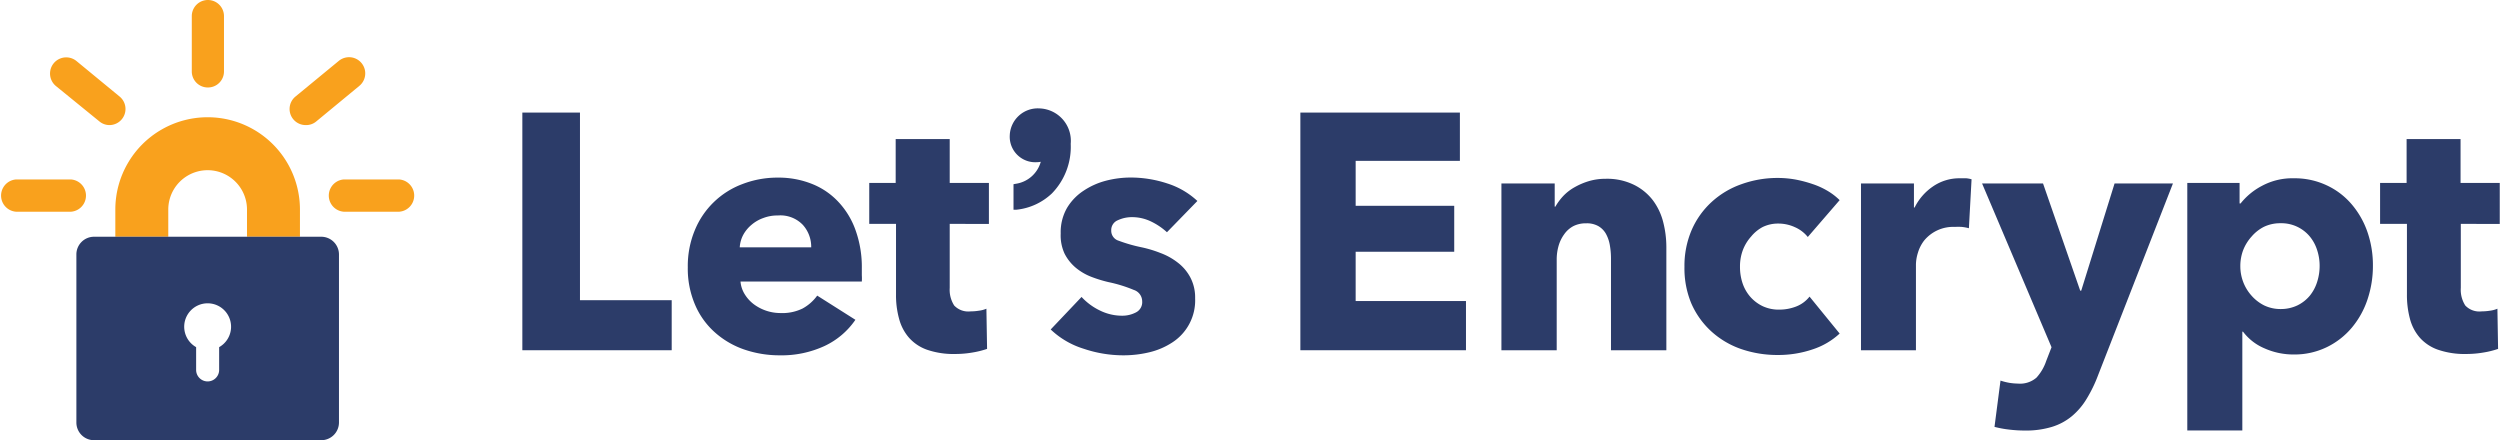
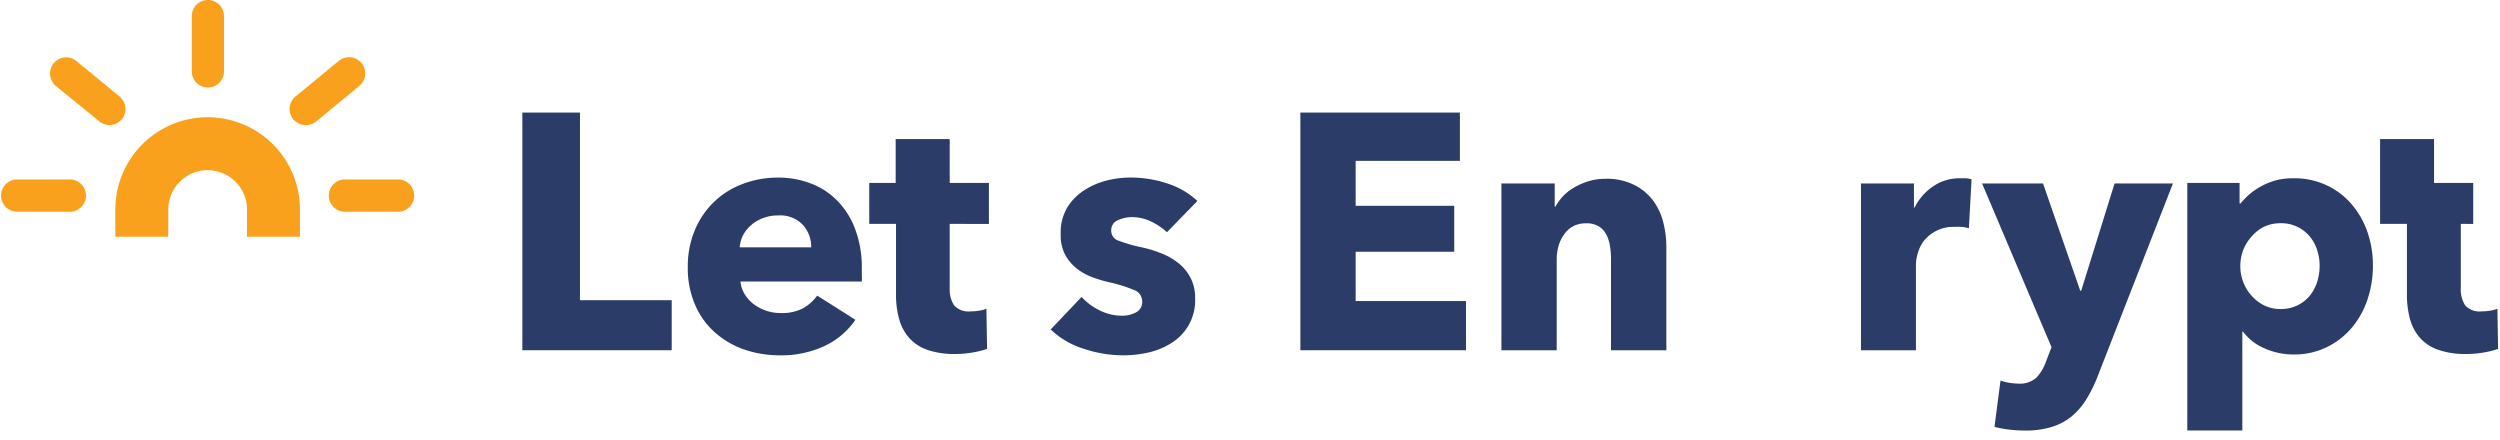
<svg xmlns="http://www.w3.org/2000/svg" viewBox="0 0 299.8 52.79">
  <defs>
    <style>.cls-1{fill:#2c3c69;}.cls-2{fill:#f9a11d;}</style>
  </defs>
  <title>letsencrypt</title>
  <g id="Layer_2" data-name="Layer 2">
    <g id="Layer_1-2" data-name="Layer 1">
      <g id="svg_1" data-name="svg 1">
        <g id="svg_2" data-name="svg 2">
          <g id="svg_3" data-name="svg 3">
            <path id="svg_4" data-name="svg 4" class="cls-1" d="M62.64,42V13.5h6.91V36h11v6H62.64Z" />
            <path id="svg_5" data-name="svg 5" class="cls-1" d="M103.35,32.2V33a6.12,6.12,0,0,1,0,.76H88.8a3.43,3.43,0,0,0,.51,1.53,4.36,4.36,0,0,0,1.08,1.19,5.36,5.36,0,0,0,3.2,1.06A5.52,5.52,0,0,0,96.24,37,5.31,5.31,0,0,0,98,35.45l4.58,2.9a9.22,9.22,0,0,1-3.72,3.15,12.25,12.25,0,0,1-5.36,1.11,13,13,0,0,1-4.26-.7,10.31,10.31,0,0,1-3.52-2.06,9.28,9.28,0,0,1-2.37-3.31,11,11,0,0,1-.87-4.5,11.17,11.17,0,0,1,.85-4.45,9.9,9.9,0,0,1,5.71-5.52,11.64,11.64,0,0,1,4.26-.77,10.74,10.74,0,0,1,4.06.75,8.7,8.7,0,0,1,3.17,2.15,9.66,9.66,0,0,1,2.07,3.41A13.08,13.08,0,0,1,103.35,32.2Zm-6.07-2.54a3.93,3.93,0,0,0-1-2.69,3.73,3.73,0,0,0-3-1.13,4.75,4.75,0,0,0-1.76.31,4.47,4.47,0,0,0-1.41.82,4.13,4.13,0,0,0-1,1.23,3.67,3.67,0,0,0-.4,1.46Z" />
            <path id="svg_6" data-name="svg 6" class="cls-1" d="M113.89,26.85v7.67a3.49,3.49,0,0,0,.54,2.12,2.32,2.32,0,0,0,1.95.7,6.16,6.16,0,0,0,1-.08,3.23,3.23,0,0,0,.91-.24l.08,4.82a10.87,10.87,0,0,1-1.73.43,12.29,12.29,0,0,1-2.09.18,9.74,9.74,0,0,1-3.38-.51A5.2,5.2,0,0,1,109,40.49a5.62,5.62,0,0,1-1.18-2.26,10.55,10.55,0,0,1-.37-2.92V26.85h-3.21V21.94h3.17V16.68h6.48v5.26h4.7v4.91Z" />
            <path id="svg_7" data-name="svg 7" class="cls-1" d="M139.94,27.85a7.75,7.75,0,0,0-1.89-1.28,5.23,5.23,0,0,0-2.29-.53,4,4,0,0,0-1.71.37,1.27,1.27,0,0,0-.79,1.24,1.24,1.24,0,0,0,.87,1.21,18.43,18.43,0,0,0,2.79.8,14.34,14.34,0,0,1,2.27.69,7.74,7.74,0,0,1,2.07,1.16,5.42,5.42,0,0,1,1.49,1.77,5.14,5.14,0,0,1,.57,2.49,6,6,0,0,1-2.76,5.31,8.69,8.69,0,0,1-2.75,1.17,13.32,13.32,0,0,1-3.06.36,14.91,14.91,0,0,1-4.8-.79A10,10,0,0,1,126,39.51l3.7-3.9a7.27,7.27,0,0,0,2.17,1.61,6,6,0,0,0,2.73.64,3.51,3.51,0,0,0,1.59-.38,1.37,1.37,0,0,0,.78-1.35,1.44,1.44,0,0,0-1-1.36,16.57,16.57,0,0,0-3-.93,15.59,15.59,0,0,1-2.09-.64,6.7,6.7,0,0,1-1.87-1.09,5.44,5.44,0,0,1-1.34-1.68A5.18,5.18,0,0,1,127.2,28a5.83,5.83,0,0,1,.76-3.07,6.4,6.4,0,0,1,2-2.07,8.83,8.83,0,0,1,2.67-1.19,11.76,11.76,0,0,1,2.92-.38,14,14,0,0,1,4.4.7,9.52,9.52,0,0,1,3.64,2.11Z" />
            <path id="svg_8" data-name="svg 8" class="cls-1" d="M155.94,42V13.5h19.13v5.79h-12.5v5.39h11.82v5.51H162.57V36.1H175.8V42Z" />
            <path id="svg_9" data-name="svg 9" class="cls-1" d="M193.19,42V31a9.28,9.28,0,0,0-.14-1.61,4.32,4.32,0,0,0-.46-1.34,2.46,2.46,0,0,0-.91-.93,2.79,2.79,0,0,0-1.46-.34,3.31,3.31,0,0,0-1.55.34,3.17,3.17,0,0,0-1.11,1,4.41,4.41,0,0,0-.66,1.38,5.94,5.94,0,0,0-.22,1.63V42h-6.63v-20h6.39v2.78h.08a7,7,0,0,1,.94-1.27,5.76,5.76,0,0,1,1.37-1.06,8.23,8.23,0,0,1,1.71-.73,7,7,0,0,1,2-.28,7.32,7.32,0,0,1,3.42.73A6.45,6.45,0,0,1,198.2,24a7.36,7.36,0,0,1,1.25,2.63,12.1,12.1,0,0,1,.38,3V42h-6.64Z" />
-             <path id="svg_10" data-name="svg 10" class="cls-1" d="M216.79,28.42a4.06,4.06,0,0,0-1.53-1.17,4.74,4.74,0,0,0-2-.44,4.2,4.2,0,0,0-1.89.42A4.55,4.55,0,0,0,210,28.36,5.18,5.18,0,0,0,209,30a5.55,5.55,0,0,0-.34,2,6.12,6.12,0,0,0,.32,2,4.76,4.76,0,0,0,.94,1.62,4.65,4.65,0,0,0,1.49,1.11,4.56,4.56,0,0,0,2,.4,5.57,5.57,0,0,0,2-.38A3.77,3.77,0,0,0,217,35.57L220.61,40a8.75,8.75,0,0,1-3.22,1.89,12.81,12.81,0,0,1-4.18.68,13.32,13.32,0,0,1-4.43-.72,10.33,10.33,0,0,1-3.57-2.12,9.9,9.9,0,0,1-2.39-3.35A10.92,10.92,0,0,1,202,32a10.88,10.88,0,0,1,.87-4.43,9.9,9.9,0,0,1,2.39-3.35,10.35,10.35,0,0,1,3.57-2.13,12.73,12.73,0,0,1,4.39-.75,12,12,0,0,1,2.15.2,15.05,15.05,0,0,1,2.05.55,9.11,9.11,0,0,1,1.81.84A7.44,7.44,0,0,1,220.61,24Z" />
            <path id="svg_11" data-name="svg 11" class="cls-1" d="M236.11,27.37a5.4,5.4,0,0,0-.86-.16,7.81,7.81,0,0,0-.83,0,4.51,4.51,0,0,0-3.68,1.64A4.44,4.44,0,0,0,230,30.3a5,5,0,0,0-.24,1.4V42h-6.59V22h6.35v2.89h.08a6.58,6.58,0,0,1,2.17-2.51,5.57,5.57,0,0,1,3.26-1c.26,0,.53,0,.78,0a3.59,3.59,0,0,1,.62.12Z" />
            <path id="svg_12" data-name="svg 12" class="cls-1" d="M251.6,45a16.47,16.47,0,0,1-1.35,2.79,8.23,8.23,0,0,1-1.77,2.1,6.91,6.91,0,0,1-2.41,1.3,10.65,10.65,0,0,1-3.27.44,15.67,15.67,0,0,1-1.91-.12,12.22,12.22,0,0,1-1.71-.32l.72-5.55a7.26,7.26,0,0,0,1.07.27A7.1,7.1,0,0,0,242,46a3,3,0,0,0,2.21-.71,5.6,5.6,0,0,0,1.17-2l.64-1.65L237.69,22H245l4.46,12.86h.12l4-12.86h7Z" />
            <path id="svg_13" data-name="svg 13" class="cls-1" d="M284.56,31.88a12.62,12.62,0,0,1-.64,4,10.36,10.36,0,0,1-1.87,3.39,9.11,9.11,0,0,1-3,2.35,8.87,8.87,0,0,1-4,.89,8.49,8.49,0,0,1-3.5-.74,6.28,6.28,0,0,1-2.57-2h-.08V51.62h-6.6V21.94h6.27V24.4h.12a8,8,0,0,1,2.56-2.11,7.68,7.68,0,0,1,3.84-.91,9,9,0,0,1,3.94.85,8.79,8.79,0,0,1,3,2.29,10.29,10.29,0,0,1,1.89,3.35A12.22,12.22,0,0,1,284.56,31.88Zm-6.39,0a6,6,0,0,0-.3-1.89,4.84,4.84,0,0,0-.88-1.63,4.42,4.42,0,0,0-3.52-1.59,4.5,4.5,0,0,0-2,.44A4.83,4.83,0,0,0,270,28.38,5.28,5.28,0,0,0,269,30a5.39,5.39,0,0,0-.34,1.89A5.31,5.31,0,0,0,269,33.8a5.22,5.22,0,0,0,1,1.65,5,5,0,0,0,1.51,1.17,4.5,4.5,0,0,0,2,.44,4.58,4.58,0,0,0,2-.44A4.48,4.48,0,0,0,277,35.45a5,5,0,0,0,.88-1.67A6.23,6.23,0,0,0,278.17,31.88Z" />
-             <path id="svg_14" data-name="svg 14" class="cls-1" d="M295.1,26.85v7.67a3.49,3.49,0,0,0,.54,2.12,2.32,2.32,0,0,0,1.95.7,6.36,6.36,0,0,0,1-.08,3.25,3.25,0,0,0,.9-.24l.08,4.82a10.6,10.6,0,0,1-1.73.43,12.29,12.29,0,0,1-2.09.18,9.78,9.78,0,0,1-3.38-.51,5.2,5.2,0,0,1-2.19-1.45A5.62,5.62,0,0,1,289,38.23a11,11,0,0,1-.36-2.92V26.85h-3.22V21.94h3.18V16.68h6.47v5.26h4.7v4.91Z" />
+             <path id="svg_14" data-name="svg 14" class="cls-1" d="M295.1,26.85v7.67a3.49,3.49,0,0,0,.54,2.12,2.32,2.32,0,0,0,1.95.7,6.36,6.36,0,0,0,1-.08,3.25,3.25,0,0,0,.9-.24l.08,4.82a10.6,10.6,0,0,1-1.73.43,12.29,12.29,0,0,1-2.09.18,9.78,9.78,0,0,1-3.38-.51,5.2,5.2,0,0,1-2.19-1.45A5.62,5.62,0,0,1,289,38.23a11,11,0,0,1-.36-2.92V26.85h-3.22V21.94V16.68h6.47v5.26h4.7v4.91Z" />
          </g>
        </g>
-         <path id="svg_15" data-name="svg 15" class="cls-1" d="M124.62,13a3.36,3.36,0,0,0-3.53,3.24,3.06,3.06,0,0,0,3.25,3.21,2.42,2.42,0,0,0,.47-.05,3.66,3.66,0,0,1-3,2.64l-.27.05v3.06l.35,0a7.27,7.27,0,0,0,4.25-1.95,8,8,0,0,0,2.26-5.95A3.89,3.89,0,0,0,124.62,13Z" />
      </g>
      <g id="svg_16" data-name="svg 16">
        <path id="svg_17" data-name="svg 17" class="cls-2" d="M36,28.39H29.62V25.13a4.72,4.72,0,0,0-9.44,0v3.26H13.83V25.13a11.07,11.07,0,0,1,22.14,0v3.26Z" />
      </g>
-       <path id="svg_18" data-name="svg 18" class="cls-1" d="M38.53,28.39H11.27a2.12,2.12,0,0,0-2.11,2.12V50.67a2.12,2.12,0,0,0,2.11,2.12H38.53a2.13,2.13,0,0,0,2.12-2.12V30.51A2.13,2.13,0,0,0,38.53,28.39ZM26.28,41.63v2.73a1.38,1.38,0,0,1-2.76,0V41.63a2.81,2.81,0,1,1,2.76,0Z" />
      <path id="svg_19" data-name="svg 19" class="cls-2" d="M8.51,25.39H1.93a1.94,1.94,0,0,1,0-3.87H8.51a1.94,1.94,0,0,1,0,3.87Z" />
      <path id="svg_20" data-name="svg 20" class="cls-2" d="M13.14,15a1.89,1.89,0,0,1-1.22-.44L6.71,10.32a1.93,1.93,0,0,1,2.46-3l5.2,4.28A1.93,1.93,0,0,1,13.14,15Z" />
      <path id="svg_21" data-name="svg 21" class="cls-2" d="M24.9,10.49A1.92,1.92,0,0,1,23,8.56V1.93a1.93,1.93,0,0,1,3.86,0V8.56A1.92,1.92,0,0,1,24.9,10.49Z" />
      <g id="svg_22" data-name="svg 22">
        <g id="svg_23" data-name="svg 23">
          <path id="svg_24" data-name="svg 24" class="cls-2" d="M36.66,15a1.93,1.93,0,0,1-1.23-3.42l5.2-4.28a1.93,1.93,0,1,1,2.46,3L37.88,14.6A1.87,1.87,0,0,1,36.66,15Z" />
        </g>
      </g>
      <path id="svg_25" data-name="svg 25" class="cls-2" d="M47.87,25.39H41.23a1.94,1.94,0,0,1,0-3.87h6.64a1.94,1.94,0,0,1,0,3.87Z" />
    </g>
  </g>
</svg>